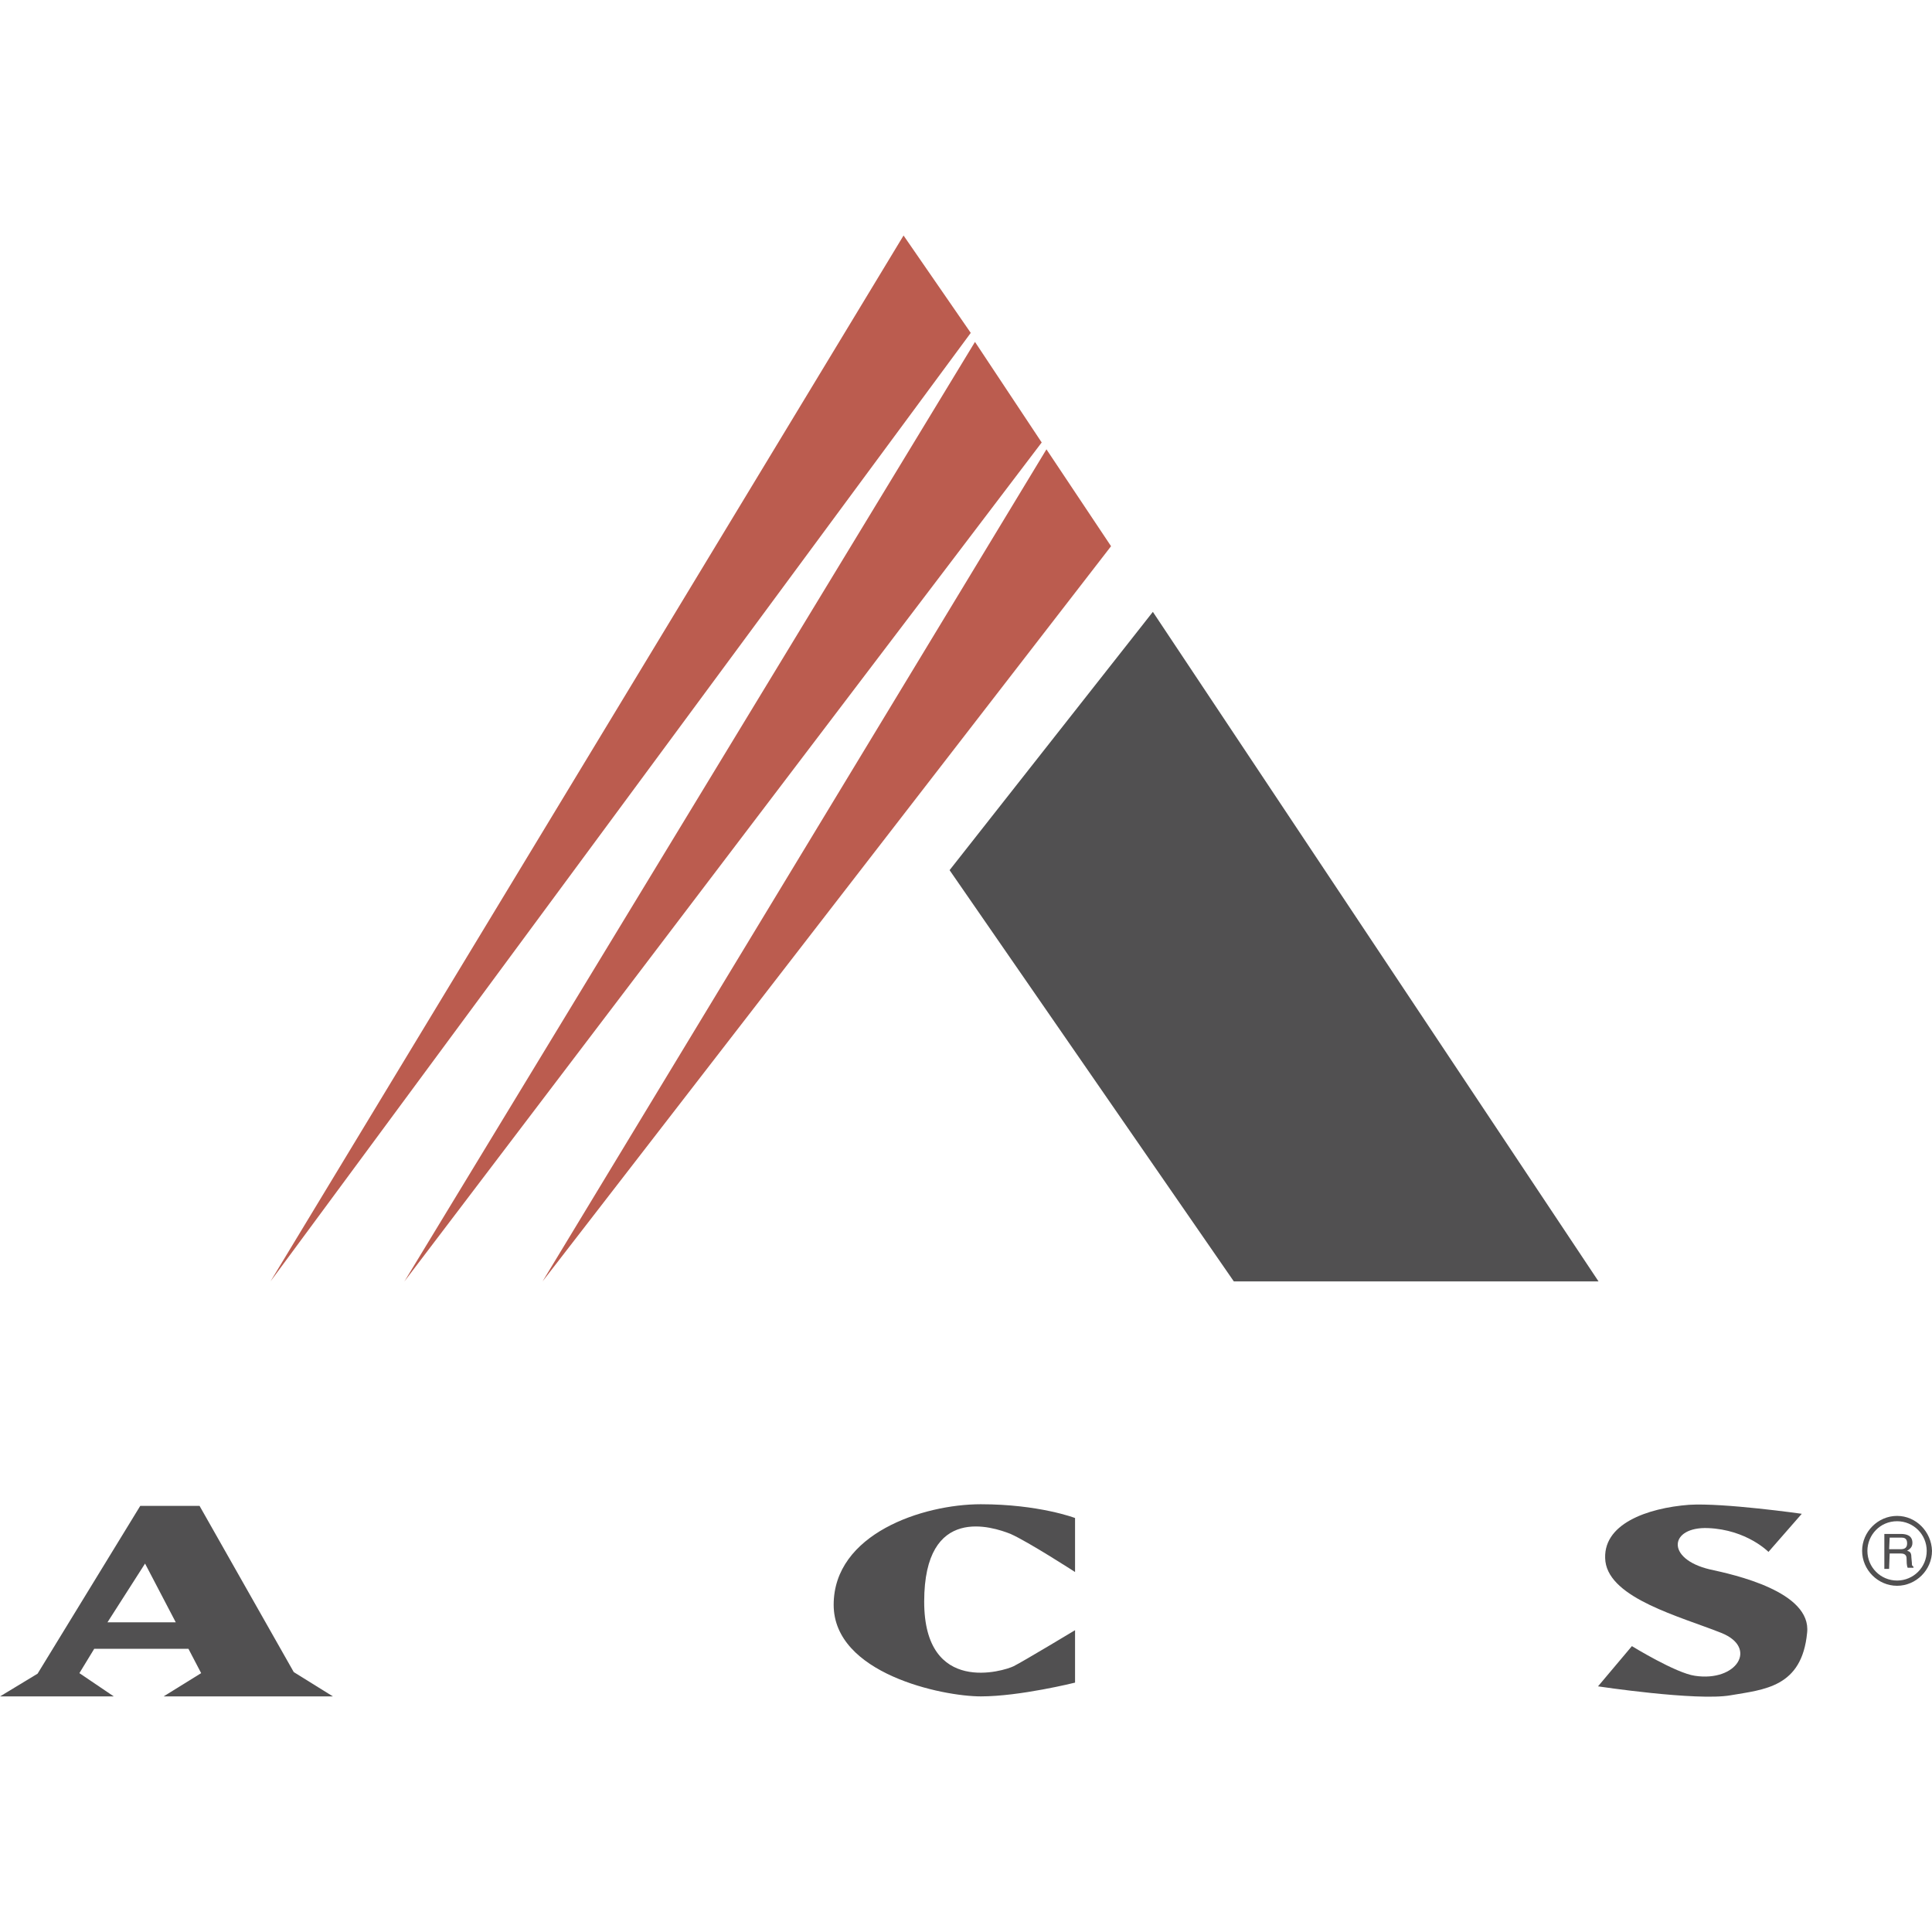
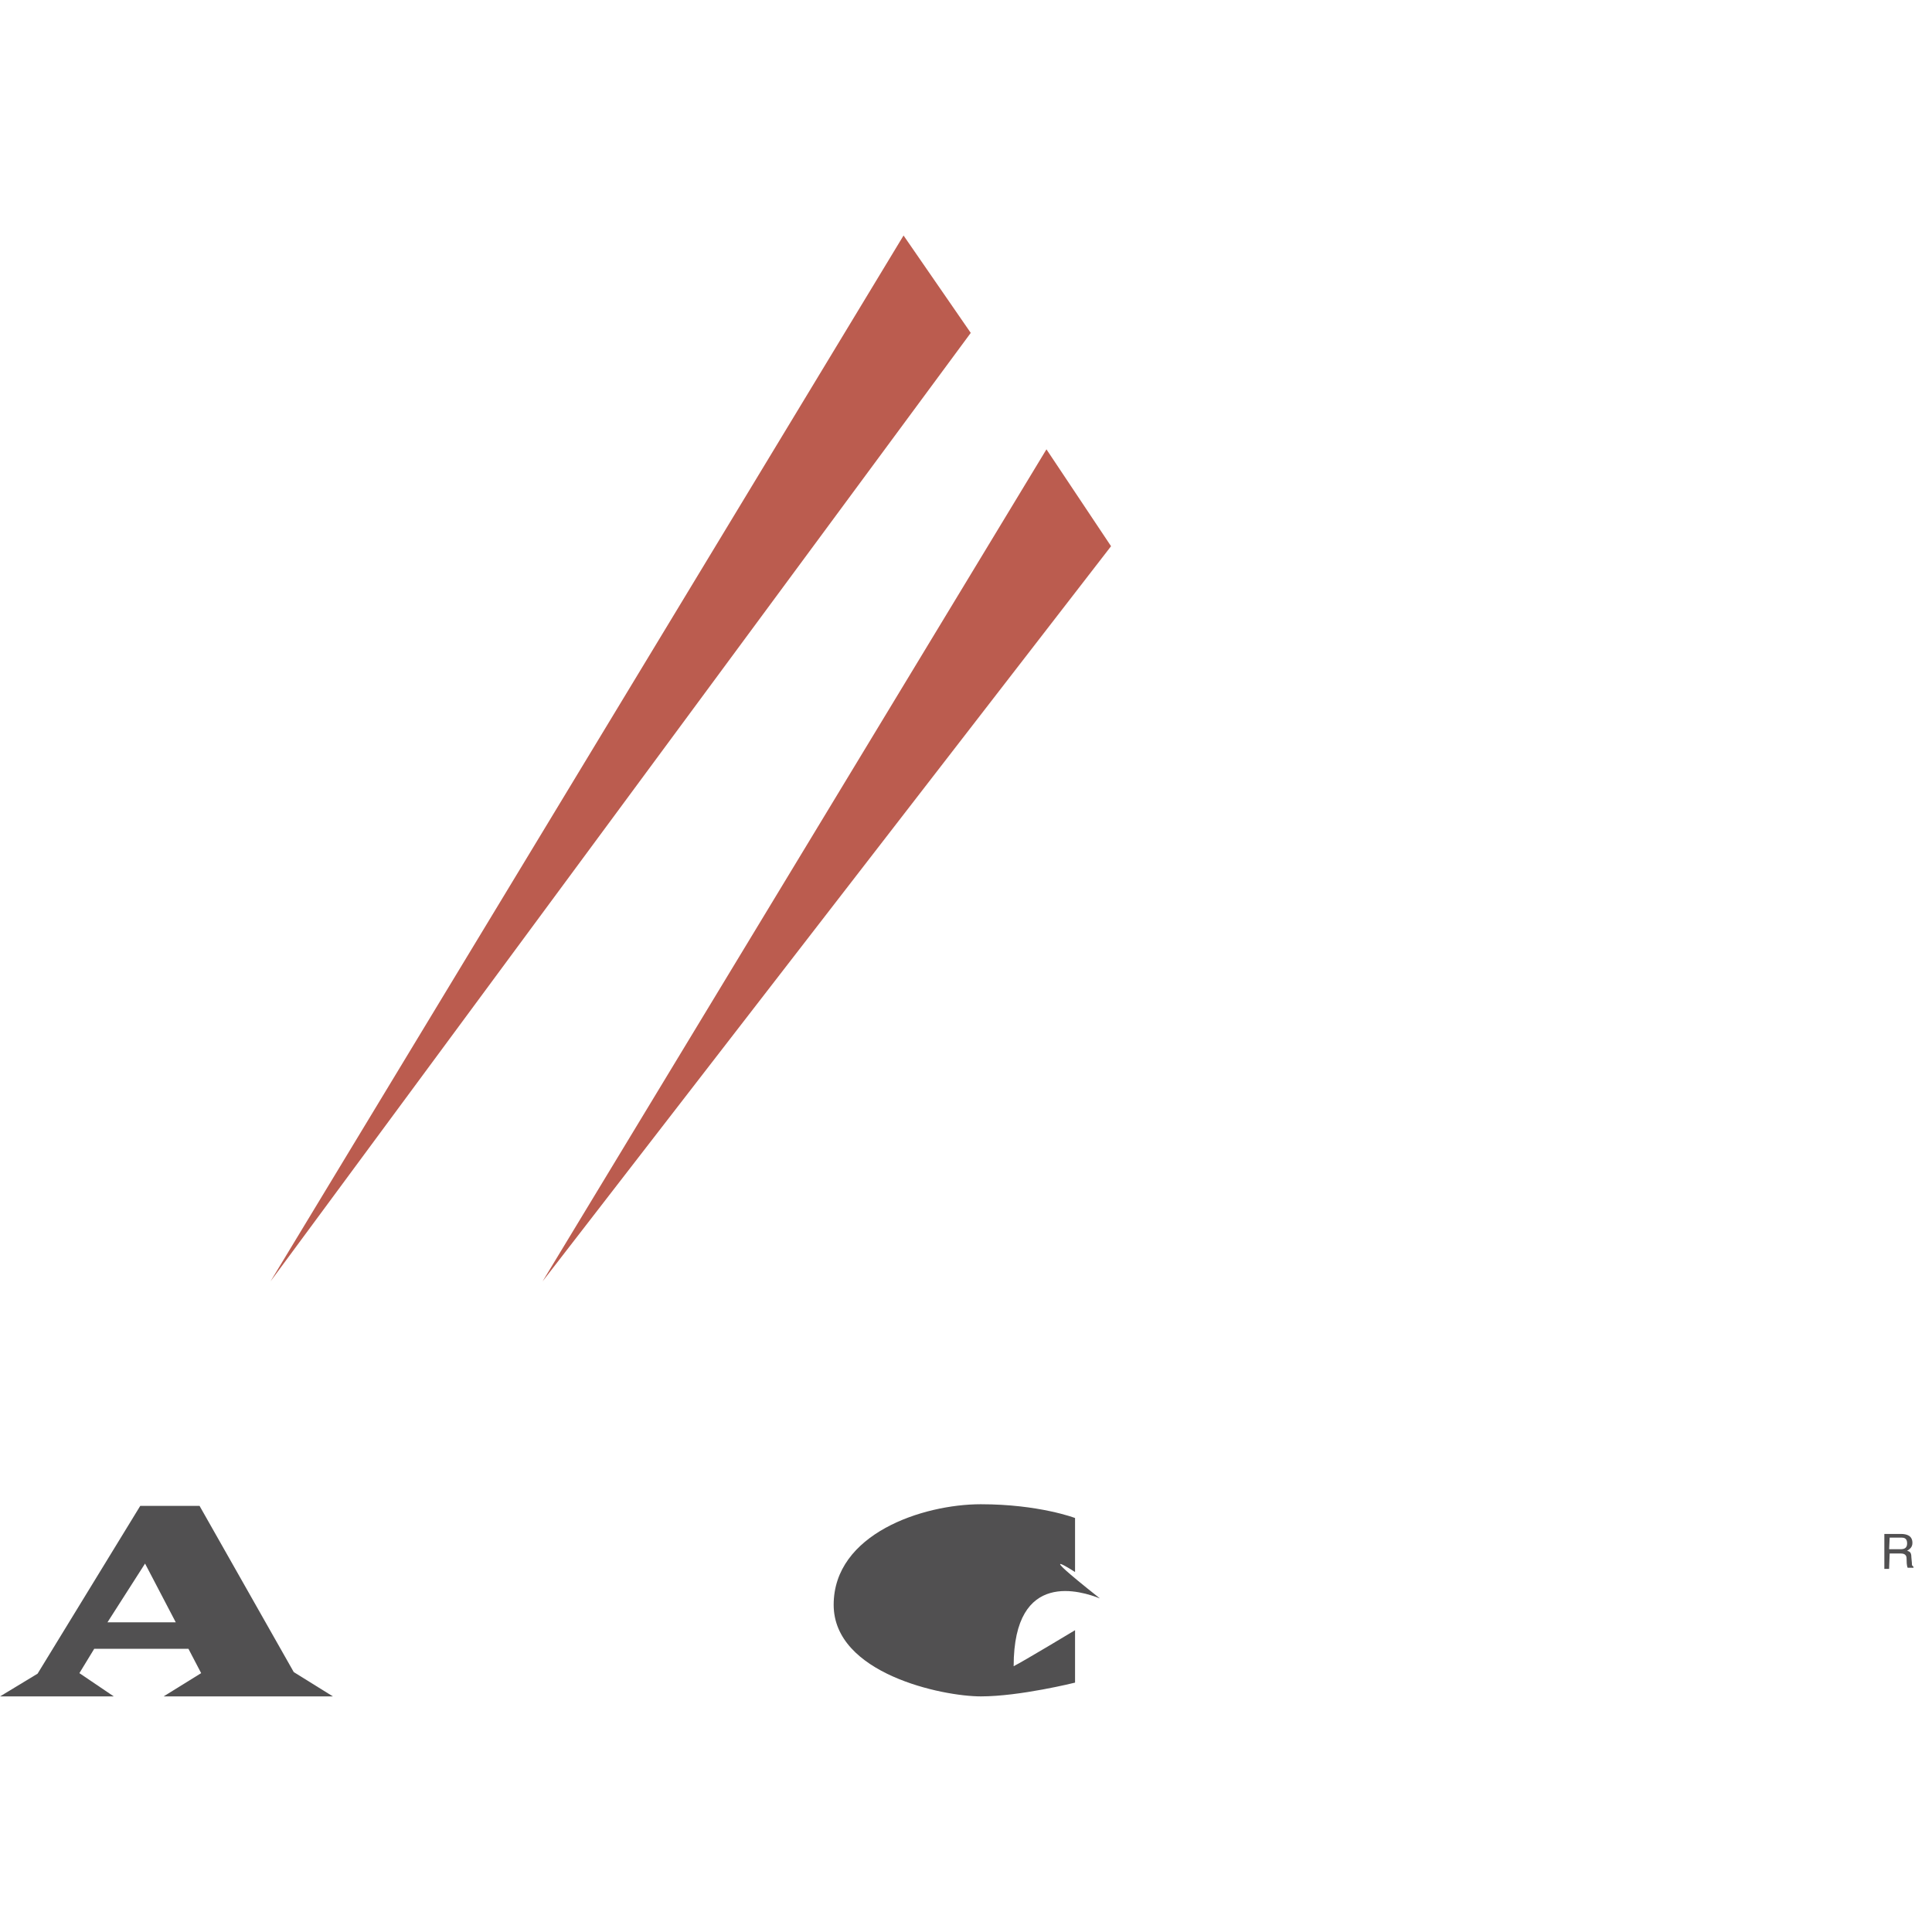
<svg xmlns="http://www.w3.org/2000/svg" version="1.1" id="Layer_1" x="0px" y="0px" viewBox="0 0 512 512" style="enable-background:new 0 0 512 512;" xml:space="preserve">
  <style type="text/css">
	.st0{fill:#BB5C4F;}
	.st1{fill:#515051;}
</style>
  <g id="XMLID_1_">
    <polygon id="XMLID_13_" class="st0" points="71.68,339.59 239.45,62.41 257.26,88.22  " />
-     <polygon id="XMLID_19_" class="st0" points="107.17,339.59 258.38,90.61 276.06,117.26  " />
    <polygon id="XMLID_20_" class="st0" points="143.78,339.59 277.32,119.08 294.44,144.75  " />
-     <polygon id="XMLID_21_" class="st1" points="251.65,230.6 305.52,162.15 423.63,339.59 326.98,339.59  " />
    <path id="XMLID_24_" class="st1" d="M500.78,407.48h3.09c0.7,0,1.54,0.14,1.54,1.54s-0.98,1.54-1.82,1.54h-2.95L500.78,407.48   L500.78,407.48z M500.78,411.69h2.95c1.54,0,1.54,0.98,1.54,1.54c0,0.42,0,1.68,0.28,2.24h1.54v-0.28   c-0.42-0.28-0.42-0.42-0.42-0.98l-0.14-1.54c0-1.4-0.56-1.54-1.12-1.68c0.56-0.42,1.4-0.84,1.4-2.1c0-1.96-1.54-2.38-3.09-2.38   h-4.35v9.26h1.26L500.78,411.69L500.78,411.69z" />
-     <path id="XMLID_25_" class="st1" d="M284.9,416.6v-14.31c0,0-9.54-3.65-24.97-3.65s-39,7.86-39,26.65c0,18.24,28.76,24.27,39,24.27   c10.38,0,24.97-3.65,24.97-3.65v-13.89c0,0-13.75,8.28-16.27,9.54c-2.52,1.26-23.71,7.86-23.71-17.11   c0-25.95,18.24-19.78,22.86-17.96C272.55,408.61,284.9,416.6,284.9,416.6z" />
-     <path id="XMLID_26_" class="st1" d="M477.49,401.17c0,0-20.76-2.95-29.88-2.38c-10.94,0.84-23.29,5.05-22.16,15.01   c1.26,9.82,19.78,14.59,30.72,18.94c9.82,3.93,4.07,13.05-7.01,11.36c-5.05-0.7-16.69-7.86-16.69-7.86l-8.98,10.66   c0,0,26.09,3.93,35.07,2.38c8.98-1.54,18.94-2.1,20.34-16.55c1.26-10.94-19.36-15.43-25.81-16.83   c-11.78-2.81-10.66-11.36-0.42-10.94c10.24,0.42,15.99,6.31,15.99,6.31L477.49,401.17z" />
+     <path id="XMLID_25_" class="st1" d="M284.9,416.6v-14.31c0,0-9.54-3.65-24.97-3.65s-39,7.86-39,26.65c0,18.24,28.76,24.27,39,24.27   c10.38,0,24.97-3.65,24.97-3.65v-13.89c0,0-13.75,8.28-16.27,9.54c0-25.95,18.24-19.78,22.86-17.96C272.55,408.61,284.9,416.6,284.9,416.6z" />
    <path id="XMLID_29_" class="st1" d="M88.23,449.57l-10.38-6.45l-24.97-44.05H37.17L9.96,443.54L0,449.57h30.16l-9.12-6.17   l3.93-6.45h24.97l3.37,6.45l-9.96,6.17H88.23z M28.48,429.93l9.96-15.57l8.14,15.57H28.48z" />
-     <path id="XMLID_32_" class="st1" d="M502.74,401.73c-5.05,0-9.26,4.21-9.26,9.26s4.21,9.26,9.26,9.26s9.26-4.21,9.26-9.26   C511.86,405.94,507.79,401.73,502.74,401.73z M502.74,403.14c4.35,0,7.86,3.51,7.86,7.86c0,4.35-3.51,7.86-7.86,7.86   s-7.86-3.51-7.86-7.86C494.89,406.78,498.25,403.14,502.74,403.14z" />
  </g>
</svg>